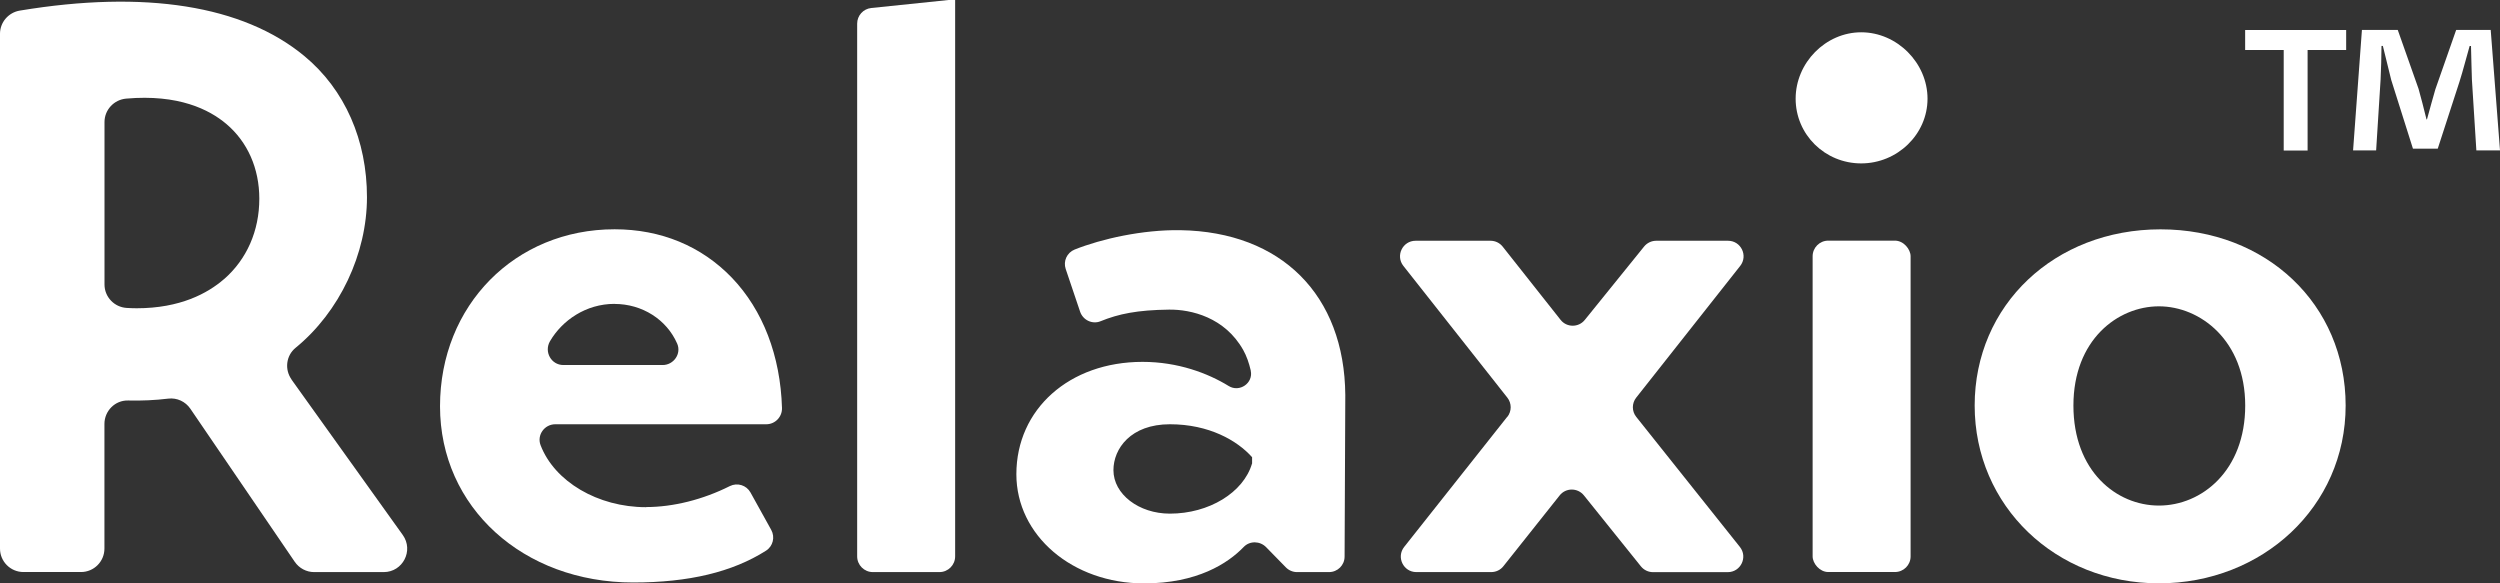
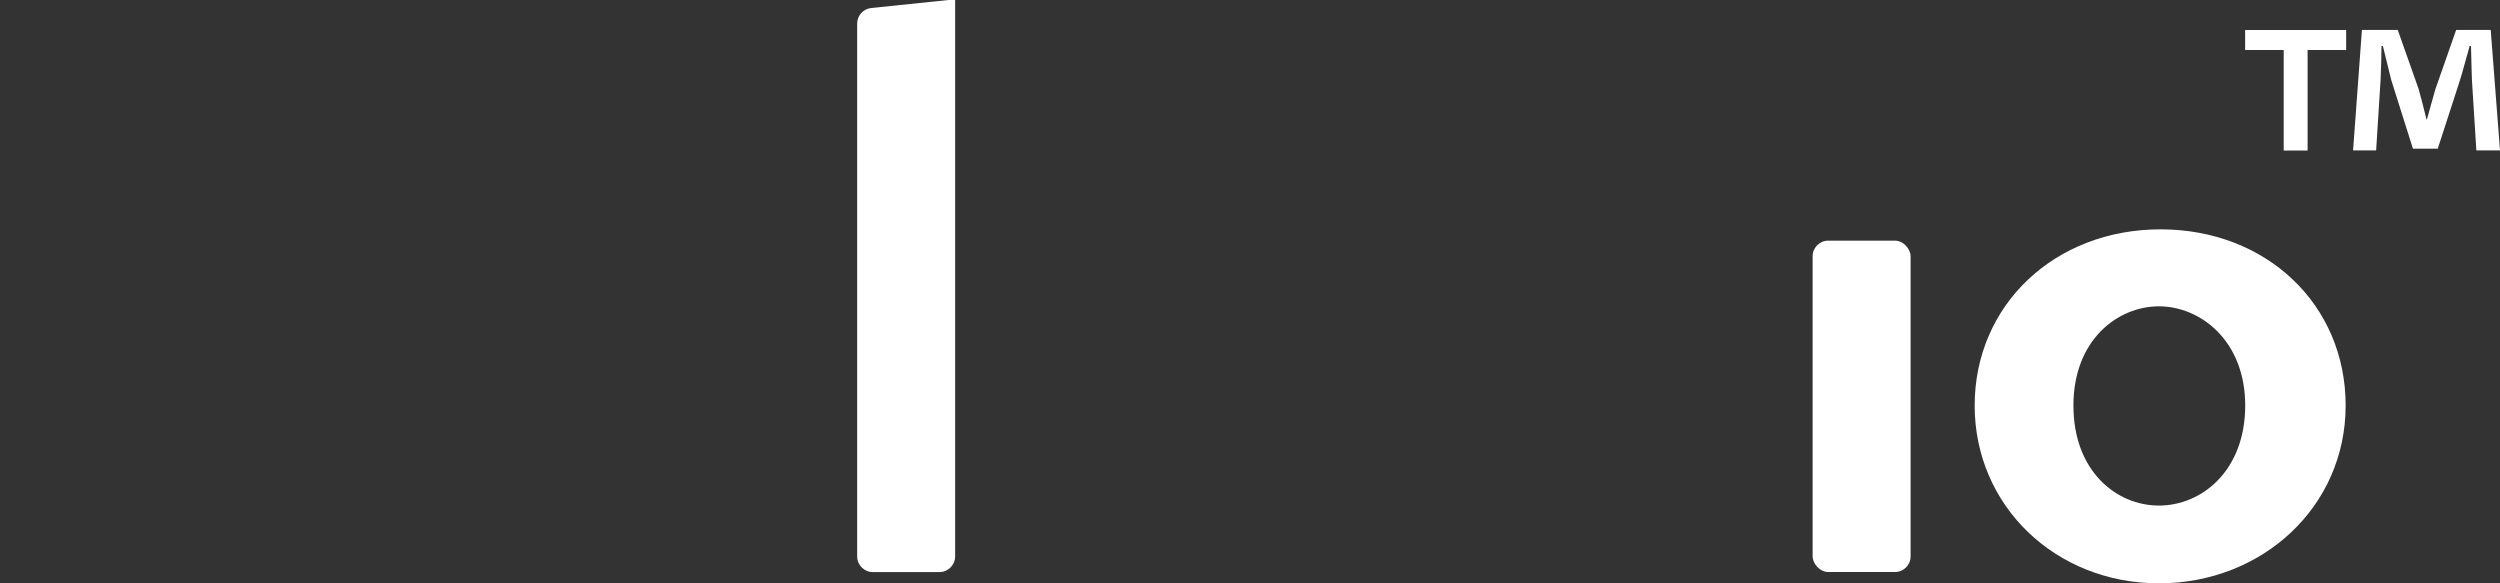
<svg xmlns="http://www.w3.org/2000/svg" id="Layer_2" data-name="Layer 2" viewBox="0 0 387.09 90.33">
  <rect x="0" y="0" width="387.09" height="90.33" fill="#333333" stroke="none" />
  <defs>
    <style>      .cls-1 {        fill: #fff;      }    </style>
  </defs>
  <g id="Layer_1-2" data-name="Layer 1">
    <g>
      <path class="cls-1" d="M363.27,4.65v3.09h-5.97v15.57h-3.7V7.74h-5.97v-3.09h15.64ZM383.43,23.3l-.69-10.97c-.07-1.44-.07-3.22-.14-5.21h-.21c-.48,1.65-1.03,3.84-1.58,5.55l-3.36,10.35h-3.84l-3.36-10.63c-.34-1.44-.89-3.63-1.3-5.28h-.21c0,1.71-.07,3.5-.14,5.21l-.69,10.97h-3.57l1.37-18.65h5.55l3.22,9.12c.41,1.44.75,2.81,1.23,4.73h.07c.48-1.71.89-3.29,1.3-4.66l3.22-9.19h5.35l1.44,18.65h-3.7.04Z" />
      <g>
        <path class="cls-1" d="M135.15,88.58h10.31c1.34,0,2.43-1.09,2.43-2.43V0h-1.02l-11.97,1.24c-1.24.13-2.18,1.17-2.18,2.42v82.49c0,1.34,1.09,2.43,2.43,2.43Z" />
-         <path class="cls-1" d="M233.38,64.53l-15.96,20.15c-1.25,1.58-.13,3.9,1.88,3.9h11.6c.73,0,1.43-.33,1.88-.91l8.71-10.96c.96-1.21,2.79-1.21,3.76,0l8.82,10.98c.46.57,1.15.9,1.87.9h11.58c2.01,0,3.13-2.33,1.88-3.9l-16.05-20.14c-.7-.87-.7-2.11,0-2.99l16.1-20.39c1.24-1.58.12-3.89-1.89-3.89h-11.12c-.73,0-1.41.33-1.87.89l-9.19,11.37c-.97,1.2-2.8,1.19-3.75-.02l-8.96-11.33c-.46-.58-1.15-.91-1.88-.91h-11.61c-2.01,0-3.13,2.32-1.89,3.89l16.1,20.4c.69.87.69,2.11,0,2.98h-.01Z" />
        <rect class="cls-1" x="280.66" y="37.26" width="15.17" height="51.31" rx="2.42" ry="2.42" />
-         <path class="cls-1" d="M288.18,5c-5.5,0-10.15,4.71-10.15,10.28s4.55,10.02,10.15,10.02,10.27-4.5,10.27-10.02-4.7-10.28-10.27-10.28Z" />
        <path class="cls-1" d="M334.53,35.51c-16.41,0-28.78,11.73-28.78,27.28s12.53,27.53,28.53,27.53,28.91-11.84,28.91-27.53-12.32-27.28-28.66-27.28ZM334.28,78.28c-6.58,0-13.24-5.32-13.24-15.49s6.86-15.36,13.24-15.36,13.36,5.28,13.36,15.36-6.72,15.49-13.36,15.49Z" />
-         <path class="cls-1" d="M100.03,78.53c-7.48,0-14.18-3.98-16.33-9.6-.6-1.57.6-3.24,2.28-3.24h32.67c1.37,0,2.47-1.14,2.43-2.52-.24-8.07-2.95-15.15-7.76-20.17-4.71-4.9-10.99-7.5-18.16-7.5-15.41,0-27.03,11.78-27.03,27.41s12.86,27.28,29.91,27.28c8.61,0,15.37-1.62,20.57-4.93,1.08-.69,1.42-2.1.8-3.22l-3.21-5.79c-.63-1.13-2.03-1.56-3.19-.99-4.16,2.09-8.77,3.25-12.97,3.25v.02ZM95.15,47.06c4.28,0,8.07,2.41,9.7,6.14.69,1.57-.54,3.32-2.25,3.32h-15.37c-1.89,0-3.02-2.06-2.07-3.69,1.89-3.23,5.56-5.78,9.99-5.78h0Z" />
-         <path class="cls-1" d="M45.14,58.75c-1.1-1.54-.85-3.69.62-4.89,6.83-5.58,11.06-14.57,11.06-23.33s-3.37-16.64-9.74-21.89C37.61.83,22.44-1.57,3.07,1.64c-1.76.29-3.07,1.81-3.07,3.59v79.71c0,2.01,1.63,3.63,3.63,3.63h8.91c2.01,0,3.63-1.63,3.63-3.63v-19.3c0-2.02,1.65-3.68,3.66-3.63,2.14.05,4.18-.04,6.23-.29,1.34-.16,2.65.45,3.41,1.56l16.17,23.71c.68.99,1.8,1.59,3,1.59h10.77c2.96,0,4.68-3.34,2.95-5.75l-17.23-24.07h0ZM34.67,43.23c-2.5,2.17-6.76,4.5-13.5,4.5-.48,0-1-.02-1.54-.05-1.93-.11-3.45-1.7-3.45-3.63v-25.15c0-1.89,1.46-3.46,3.35-3.63,8.1-.71,12.86,1.68,15.51,3.92,3.3,2.79,5.11,6.9,5.11,11.58,0,4.97-1.94,9.39-5.47,12.46h0Z" />
-         <path class="cls-1" d="M182.76,35.64c-5.85-.09-12.21,1.34-16.37,3-1.19.48-1.79,1.8-1.38,3.01l2.23,6.61c.44,1.3,1.89,2,3.16,1.48,2.8-1.14,5.68-1.74,10.62-1.8,3.38-.04,8.62,1.17,11.48,6.26.51.91.89,1.99,1.16,3.16v.04c.42,1.92-1.74,3.4-3.41,2.37-3.22-1.98-7.85-3.74-13.35-3.74-11.32,0-19.53,7.32-19.53,17.4,0,9.48,8.69,16.9,19.78,16.9,8.22,0,12.99-3.11,15.42-5.64.94-.98,2.52-.94,3.47.03l3.06,3.13c.45.46,1.08.73,1.72.73h4.96c1.33,0,2.41-1.07,2.41-2.4l.11-25.01c-.12-15.49-9.91-25.28-25.54-25.53h0ZM193.86,71.77c-1.32,4.5-6.67,7.76-12.72,7.76-4.82,0-8.74-3.02-8.74-6.73,0-3.34,2.68-7.11,8.74-7.11s10.42,2.51,12.73,5.1v.99h-.01Z" />
      </g>
    </g>
  </g>
</svg>